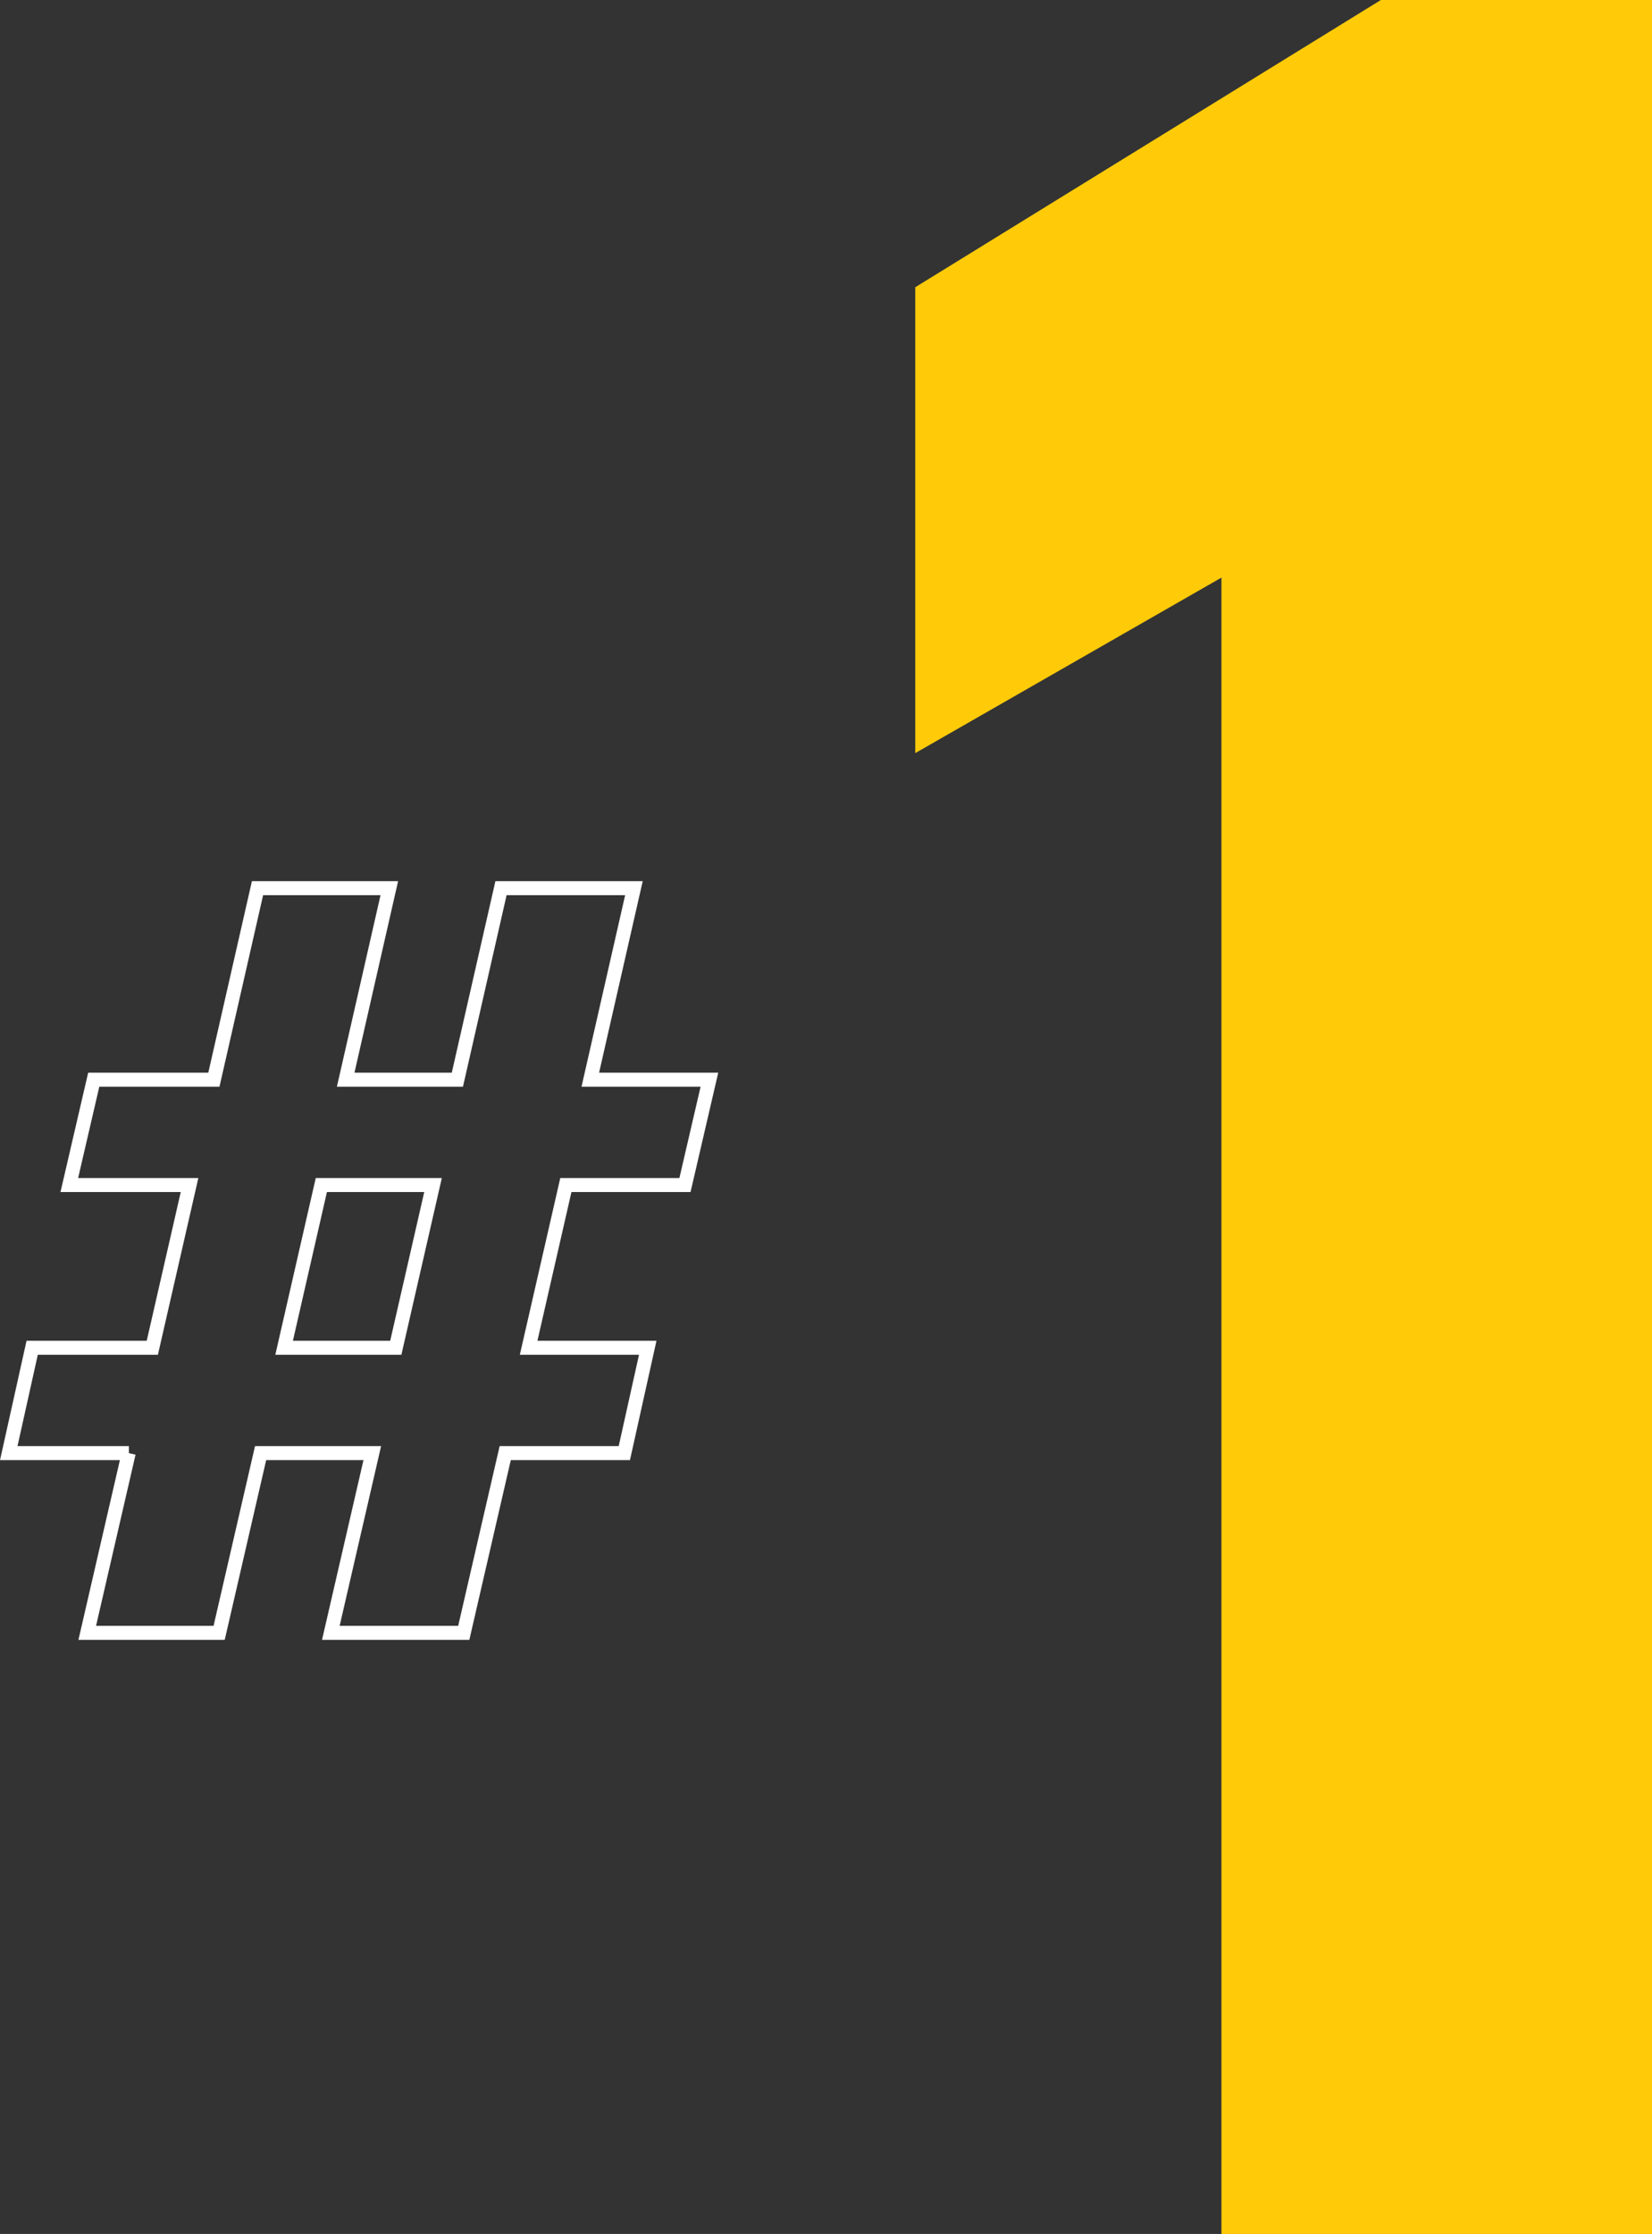
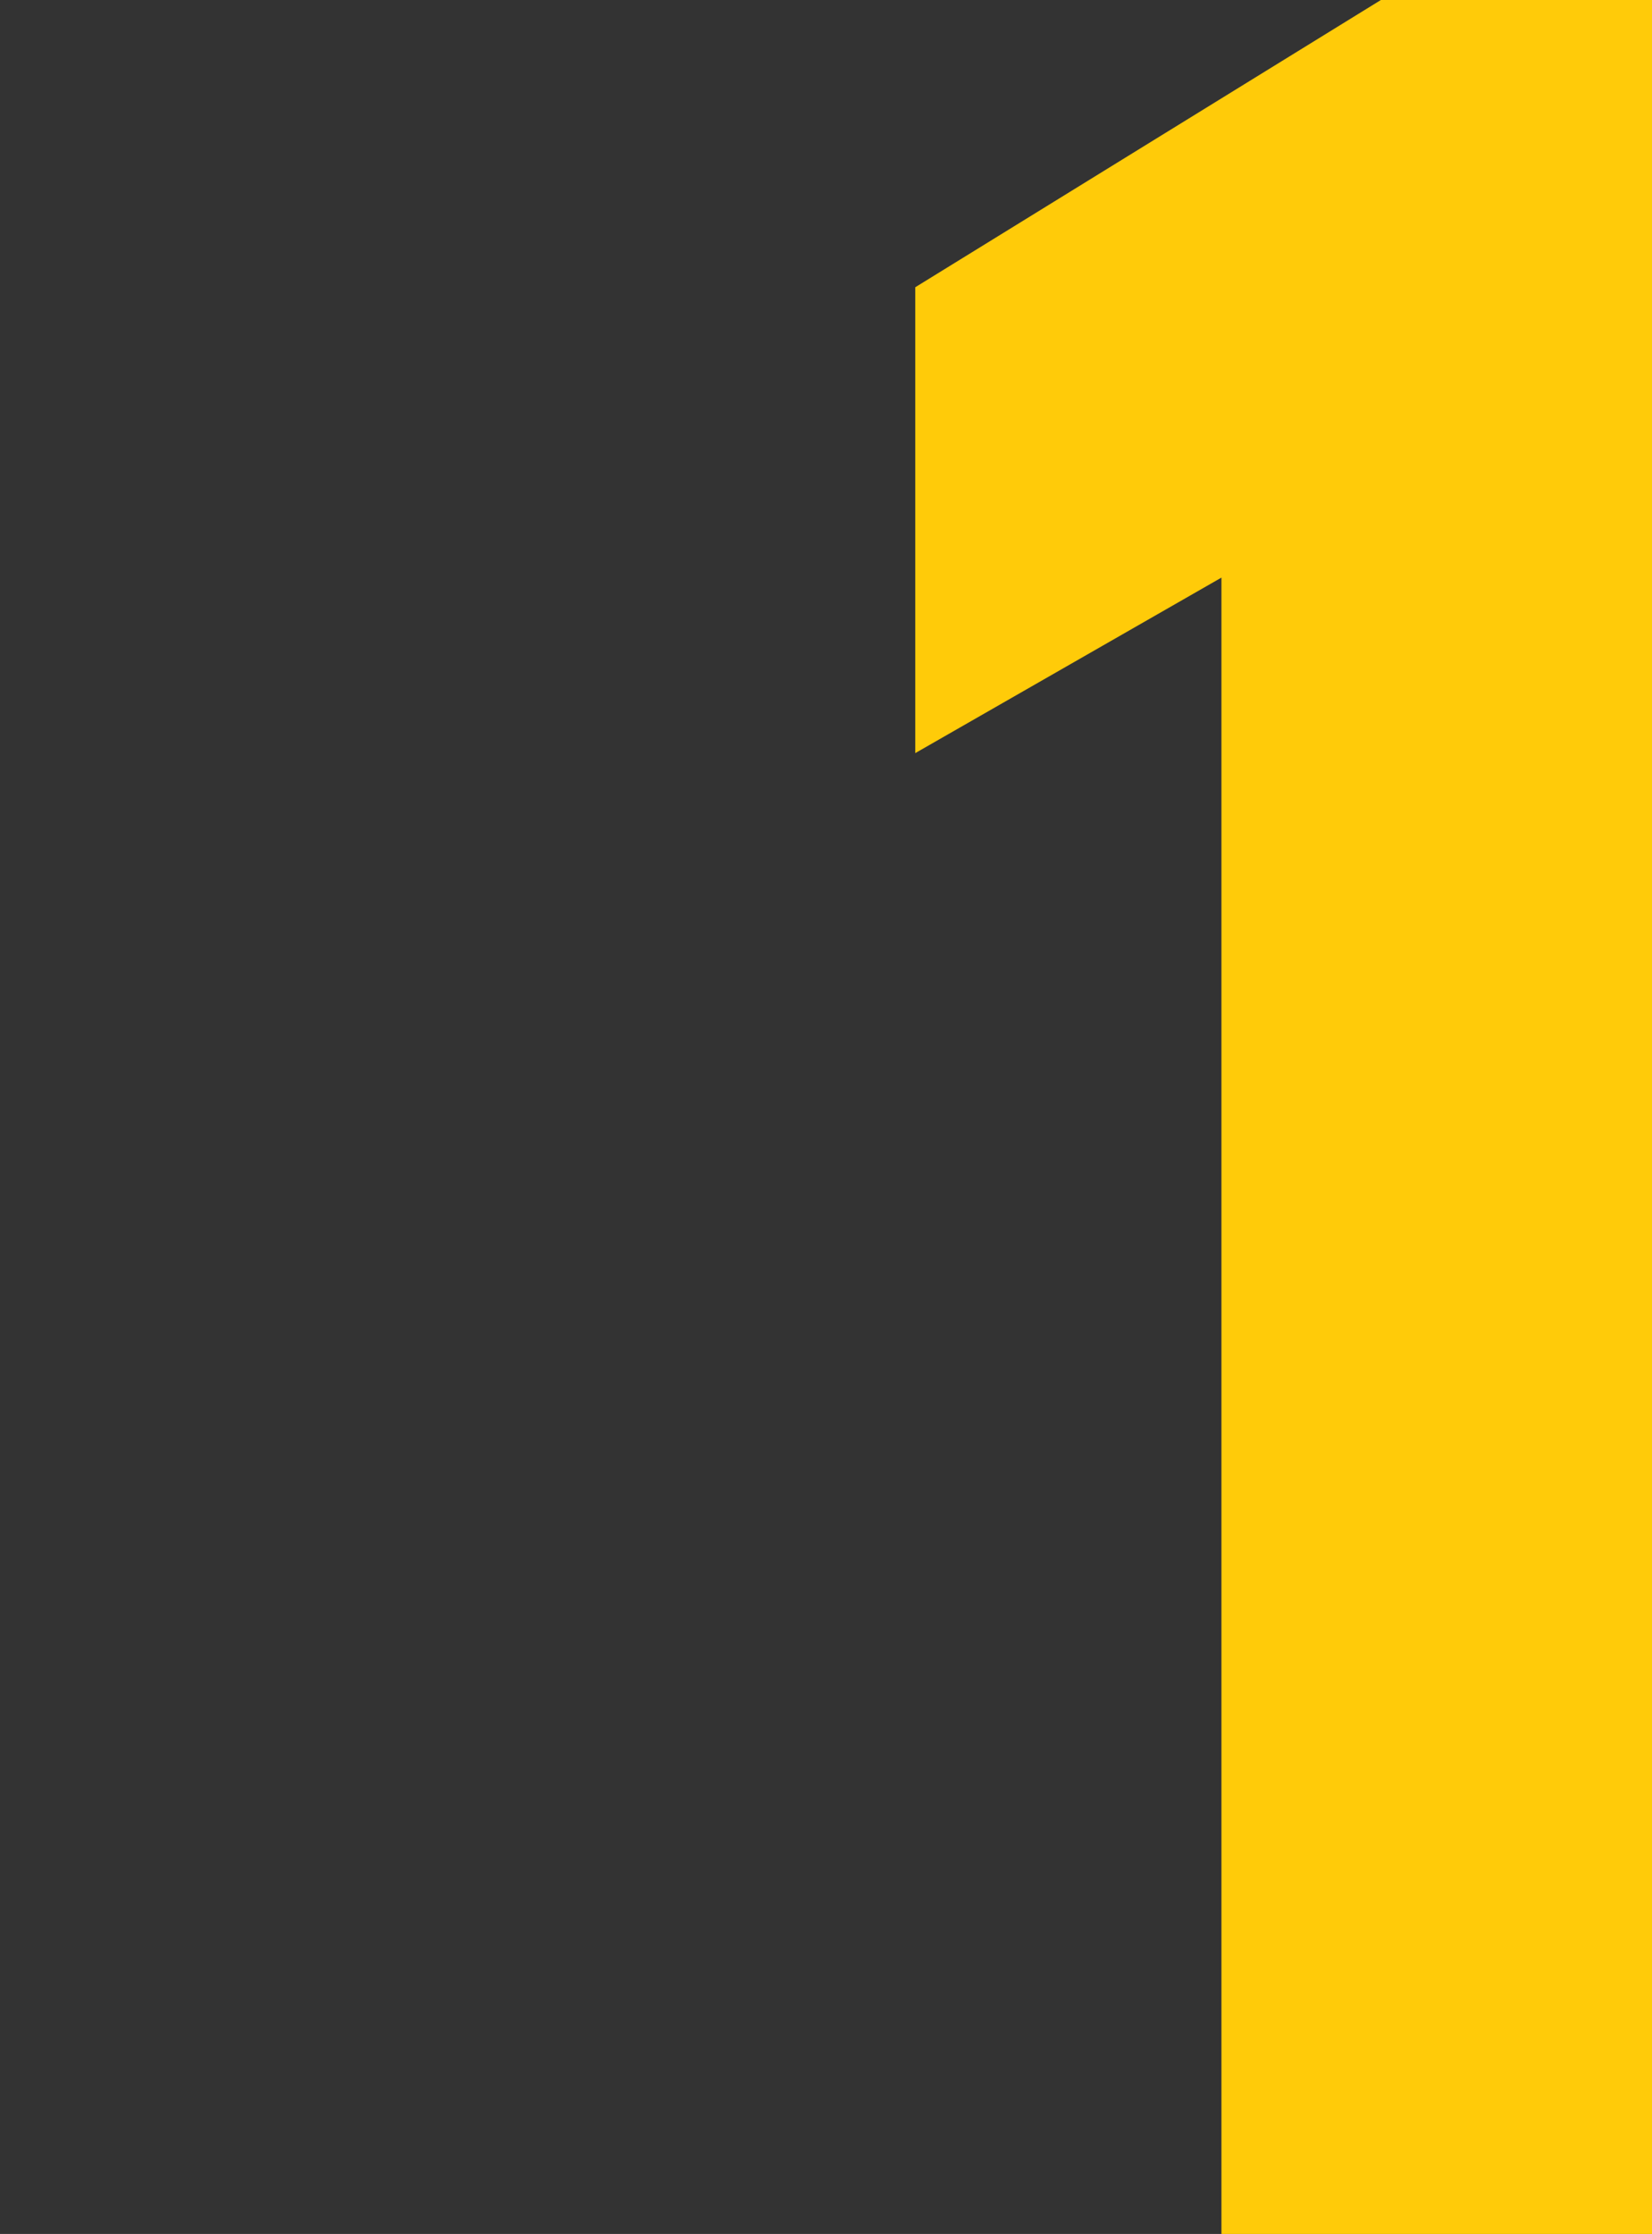
<svg xmlns="http://www.w3.org/2000/svg" id="_レイヤー_2" data-name="レイヤー 2" viewBox="0 0 160.19 216.51">
  <rect x="0" y="0" width="160.19" height="216.51" fill="#333333" stroke="none" />
  <defs>
    <style>
      .cls-1 {
        fill: none;
        stroke: #fff;
        stroke-miterlimit: 10;
        stroke-width: 1.36px;
      }

      .cls-2 {
        fill: #ffcb09;
      }
    </style>
  </defs>
  <g id="_レイヤー_1-2" data-name="レイヤー 1">
    <g>
      <path class="cls-2" d="M118.44,55.98l-29.69,17.01V27.84L133.9,0h26.29v216.51h-41.75V55.98Z" />
-       <path class="cls-1" d="M12.5,140.83H.85l2.27-10.21h11.65l3.61-15.77H6.72l2.37-10.21h11.65l4.23-18.56h12.78l-4.23,18.56h10.83l4.23-18.56h12.89l-4.23,18.56h11.55l-2.37,10.21h-11.55l-3.61,15.77h11.55l-2.27,10.21h-11.55l-4.02,17.42h-12.89l4.02-17.42h-10.83l-4.02,17.42h-12.79l4.02-17.42ZM38.38,130.62l3.61-15.77h-10.83l-3.61,15.77h10.83Z" />
    </g>
  </g>
</svg>